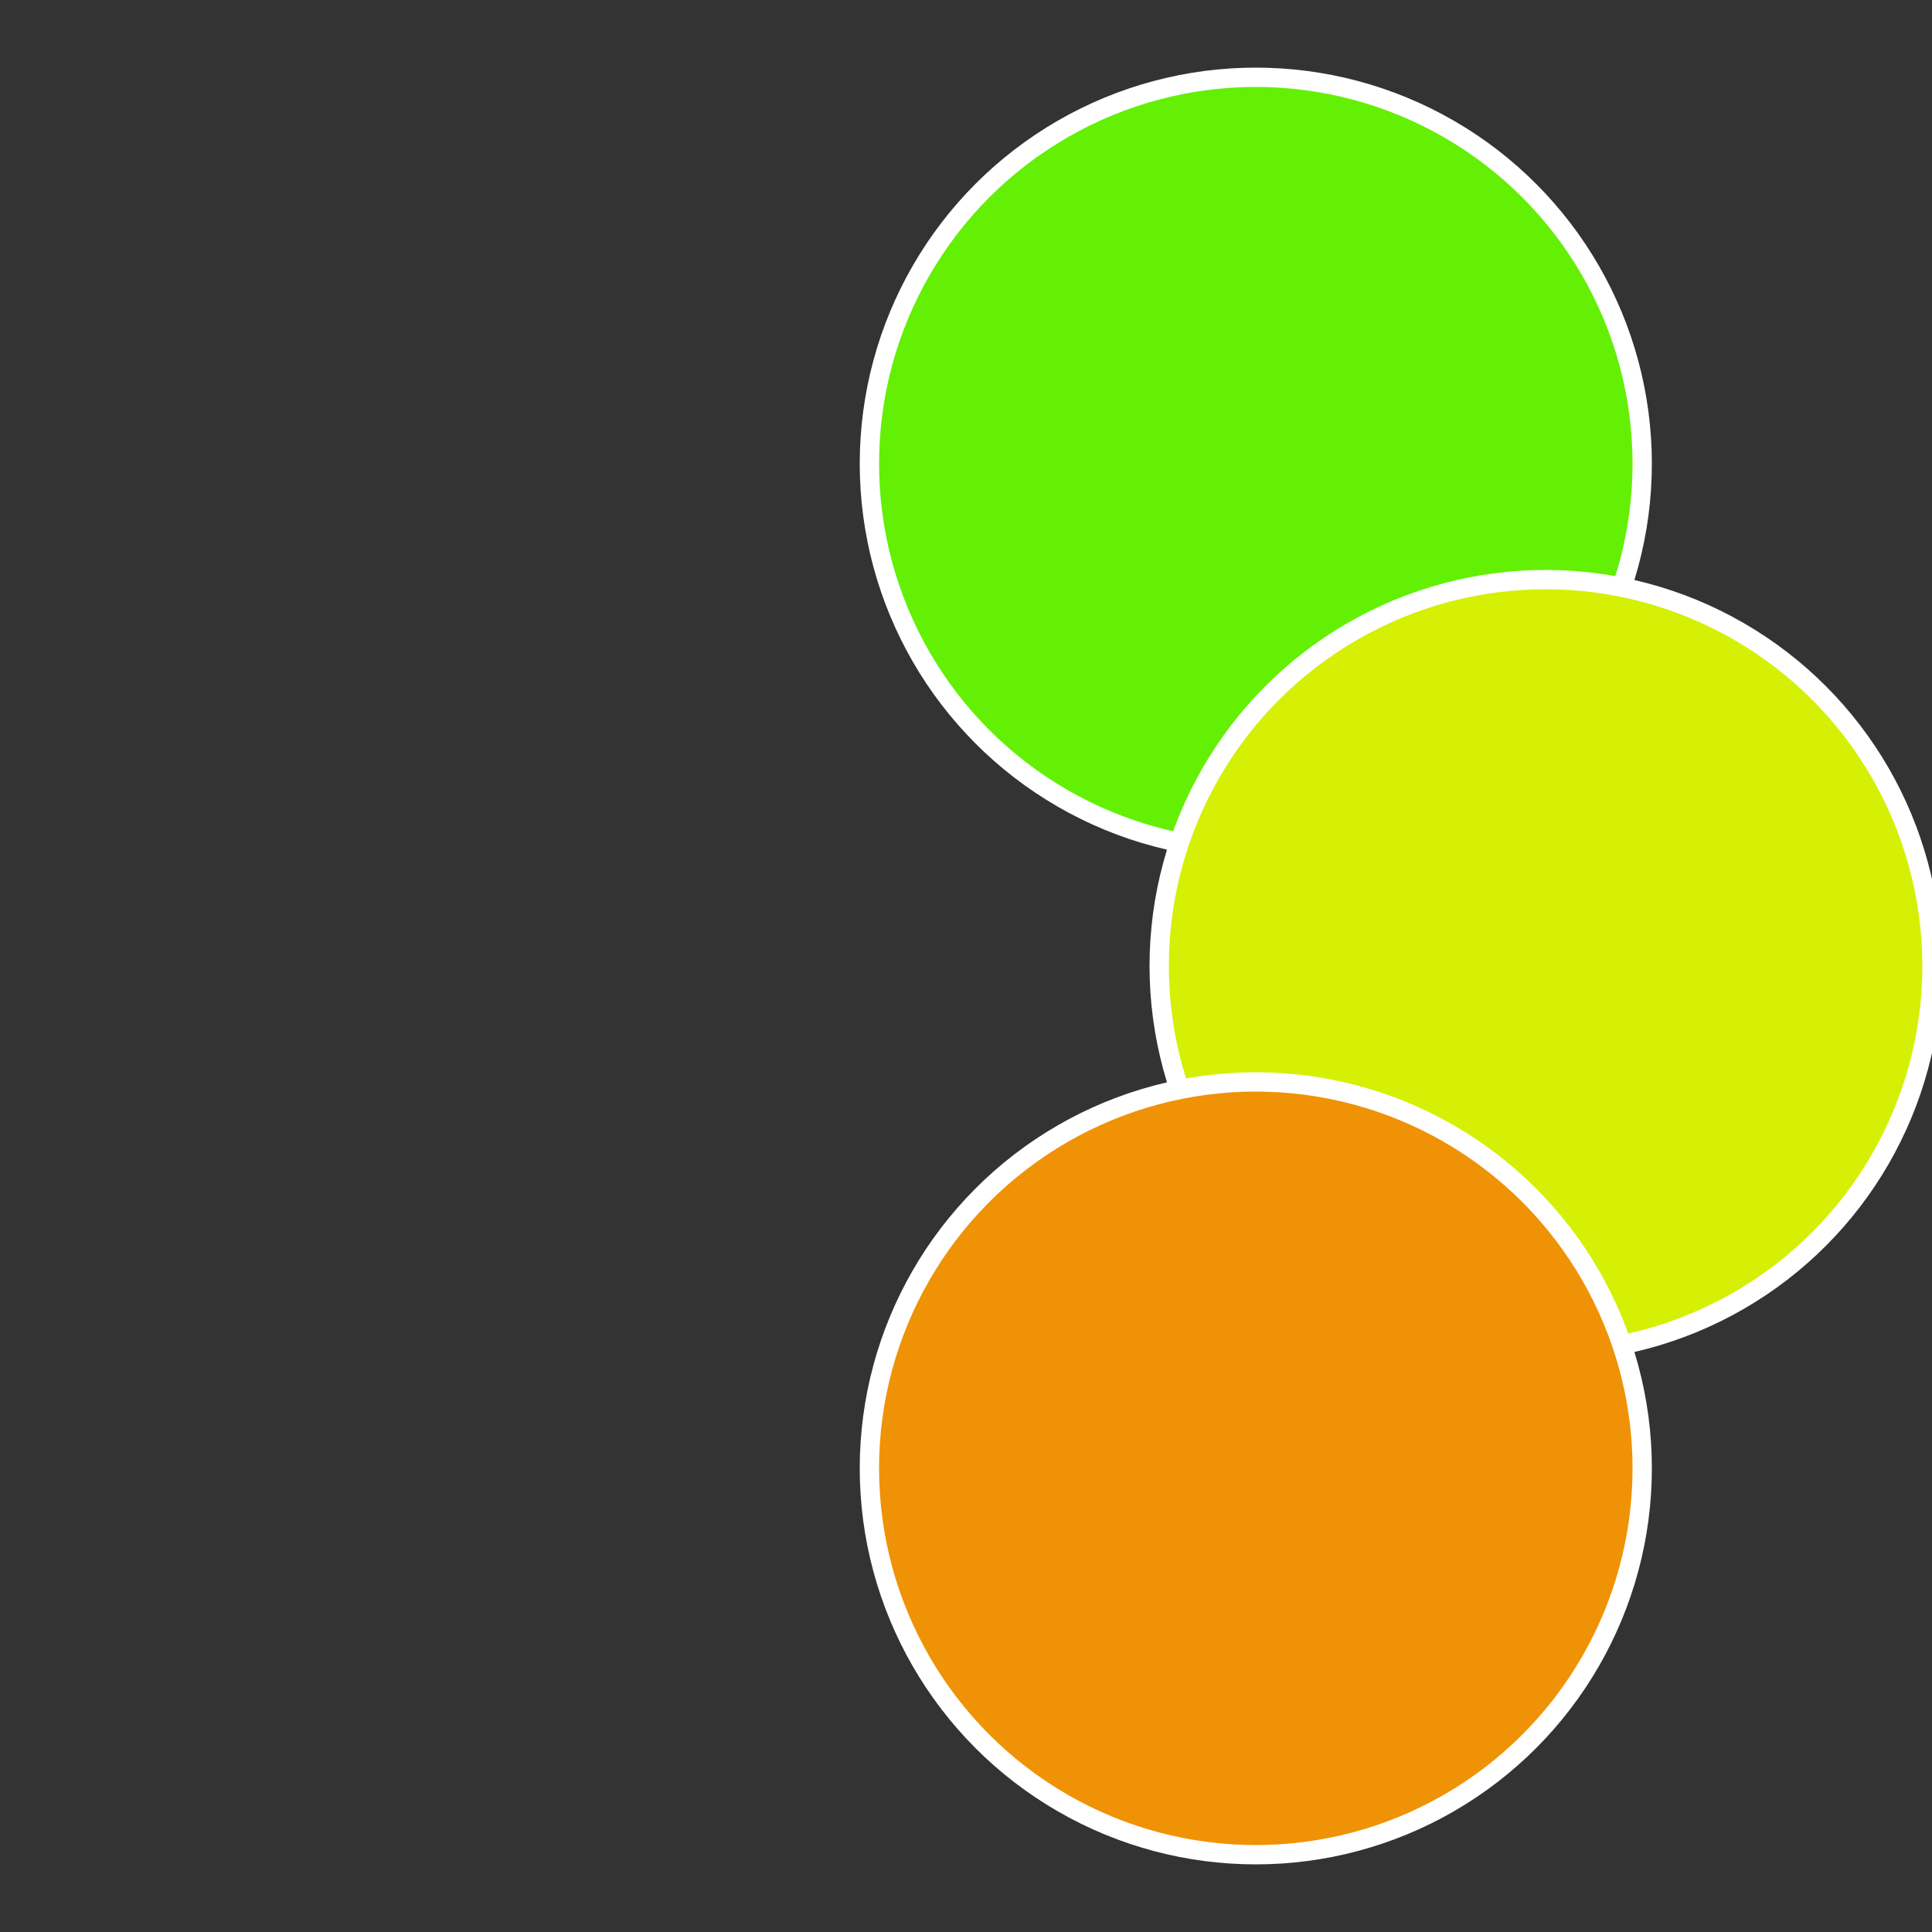
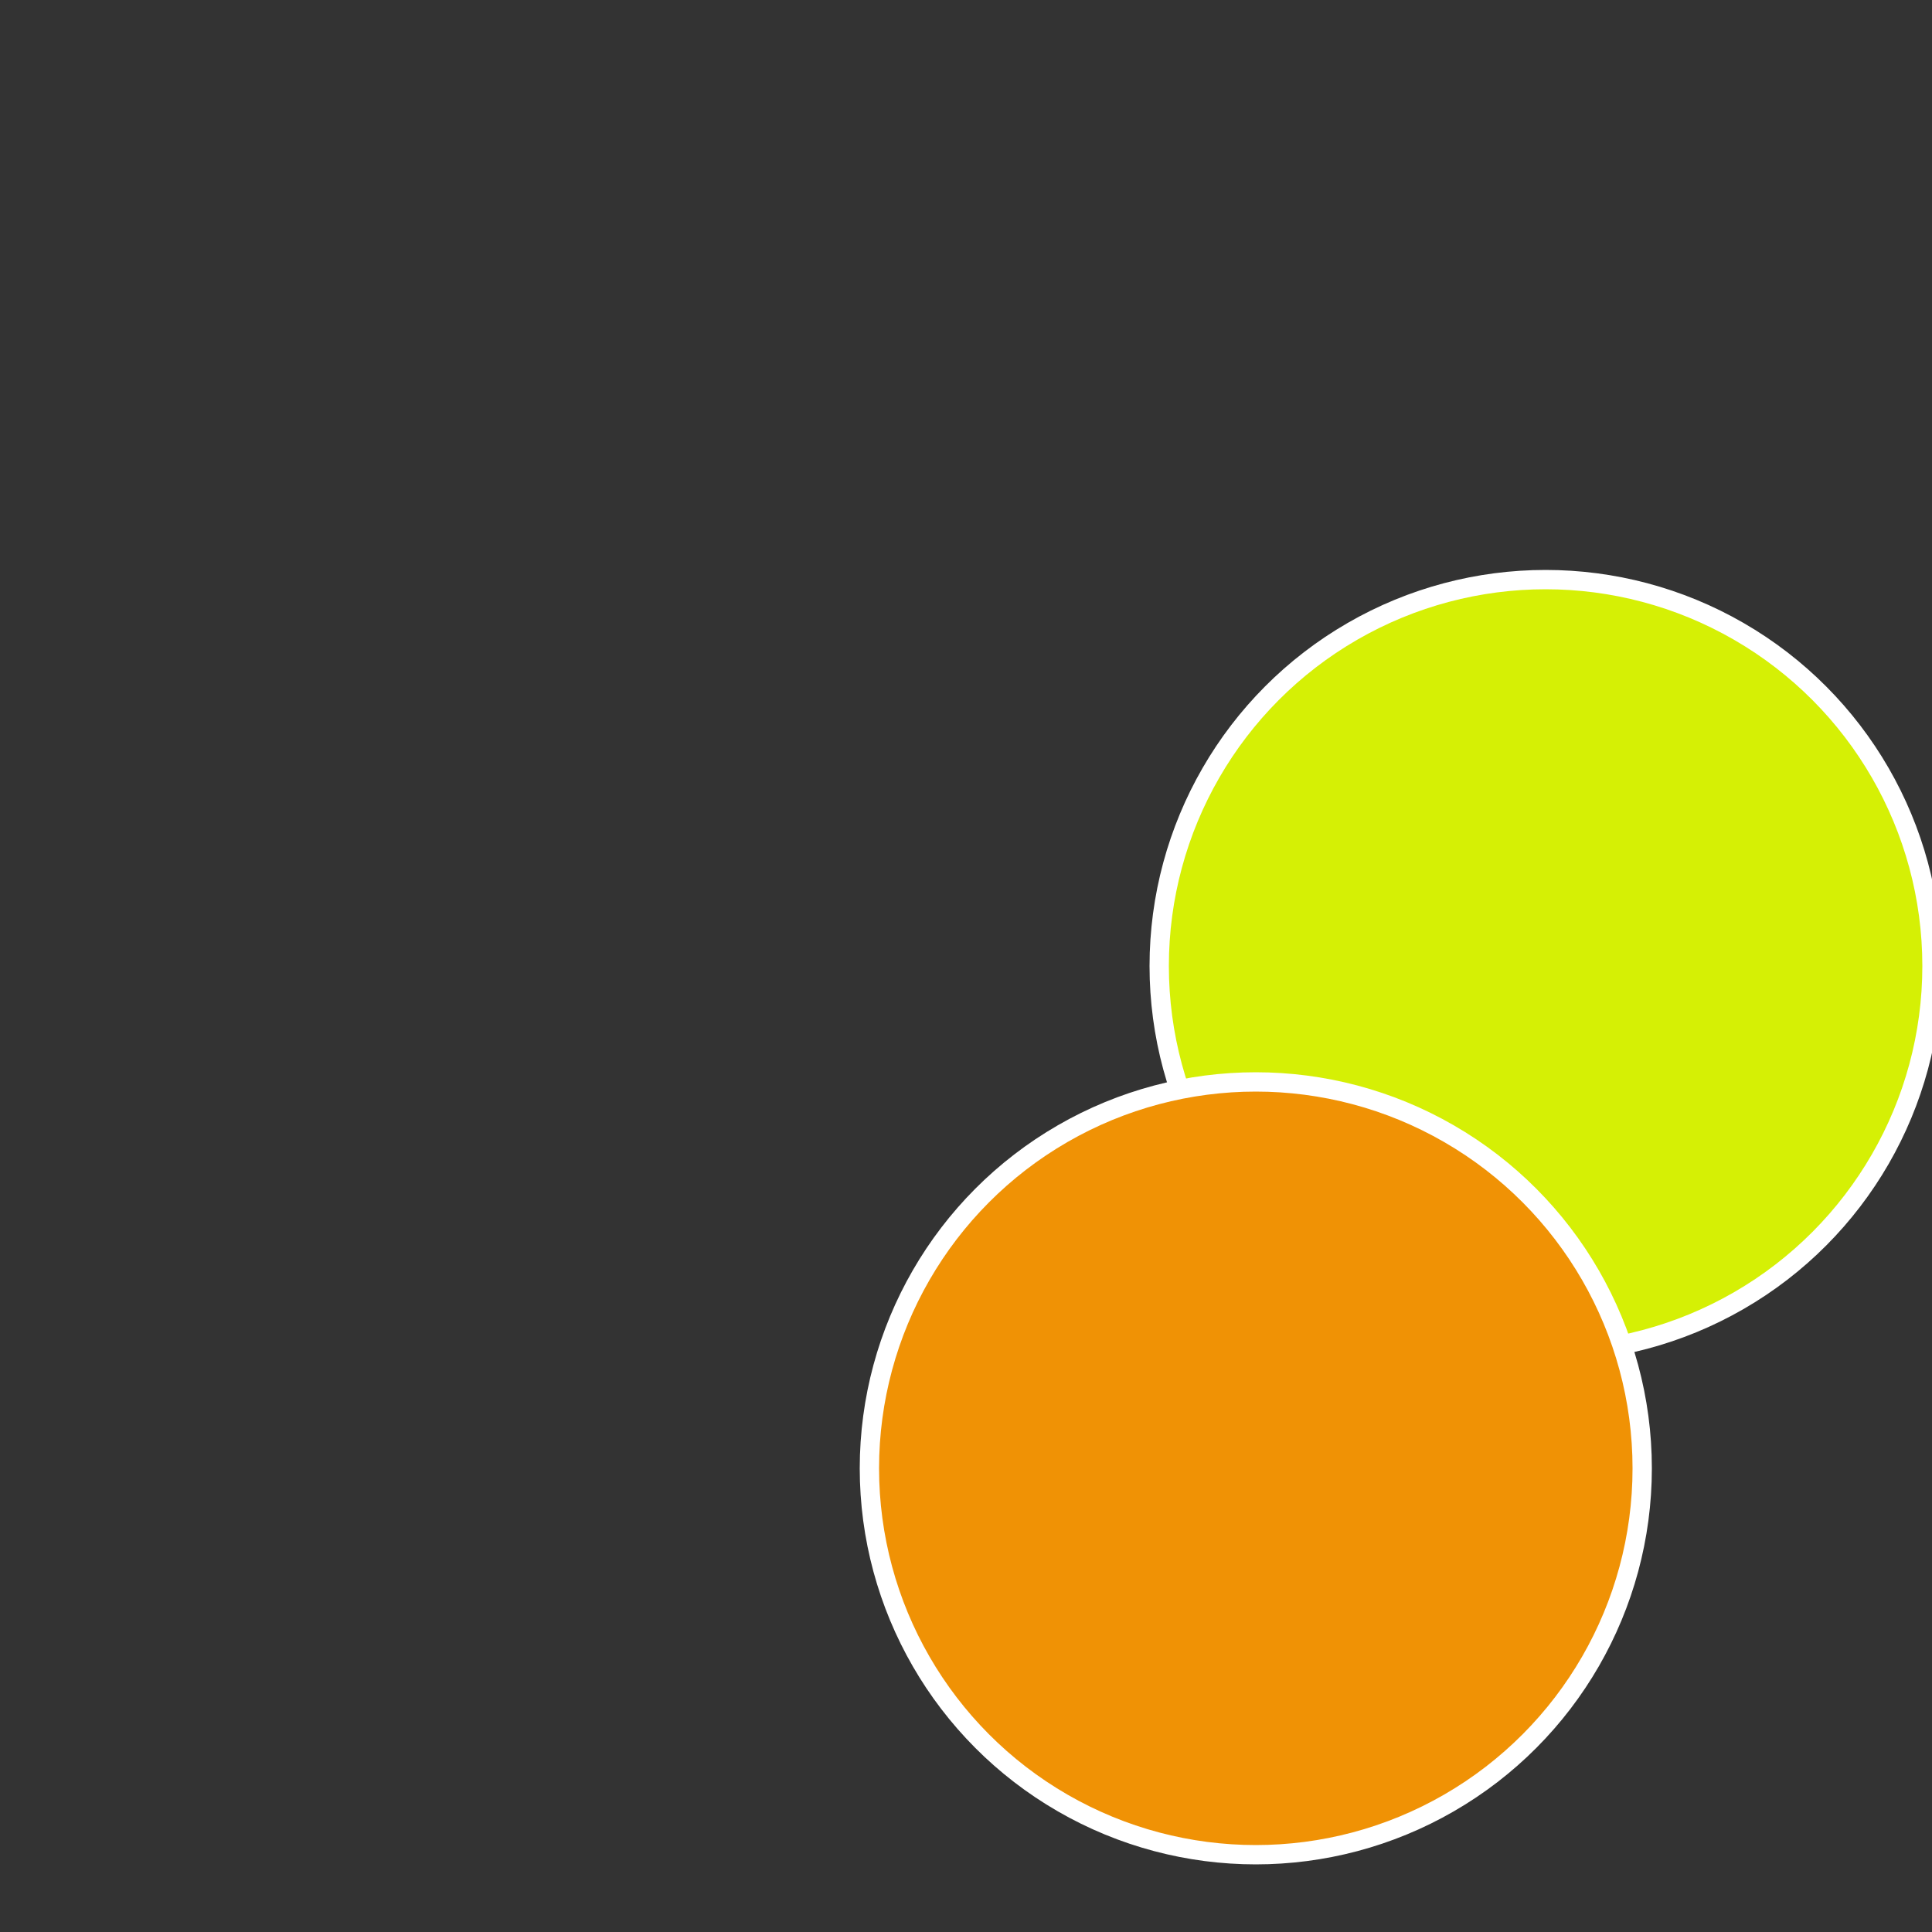
<svg xmlns="http://www.w3.org/2000/svg" width="500" height="500" viewBox="-1 -1 2 2">
  <rect x="-1" y="-1" width="2" height="2" fill="#333333" stroke="none" />
-   <circle cx="0.3" cy="-0.52" r="0.4" fill="#63f005" stroke="#fff" stroke-width="1%" />
  <circle cx="0.6" cy="0" r="0.4" fill="#d5f005" stroke="#fff" stroke-width="1%" />
  <circle cx="0.3" cy="0.52" r="0.4" fill="#f09205" stroke="#fff" stroke-width="1%" />
</svg>